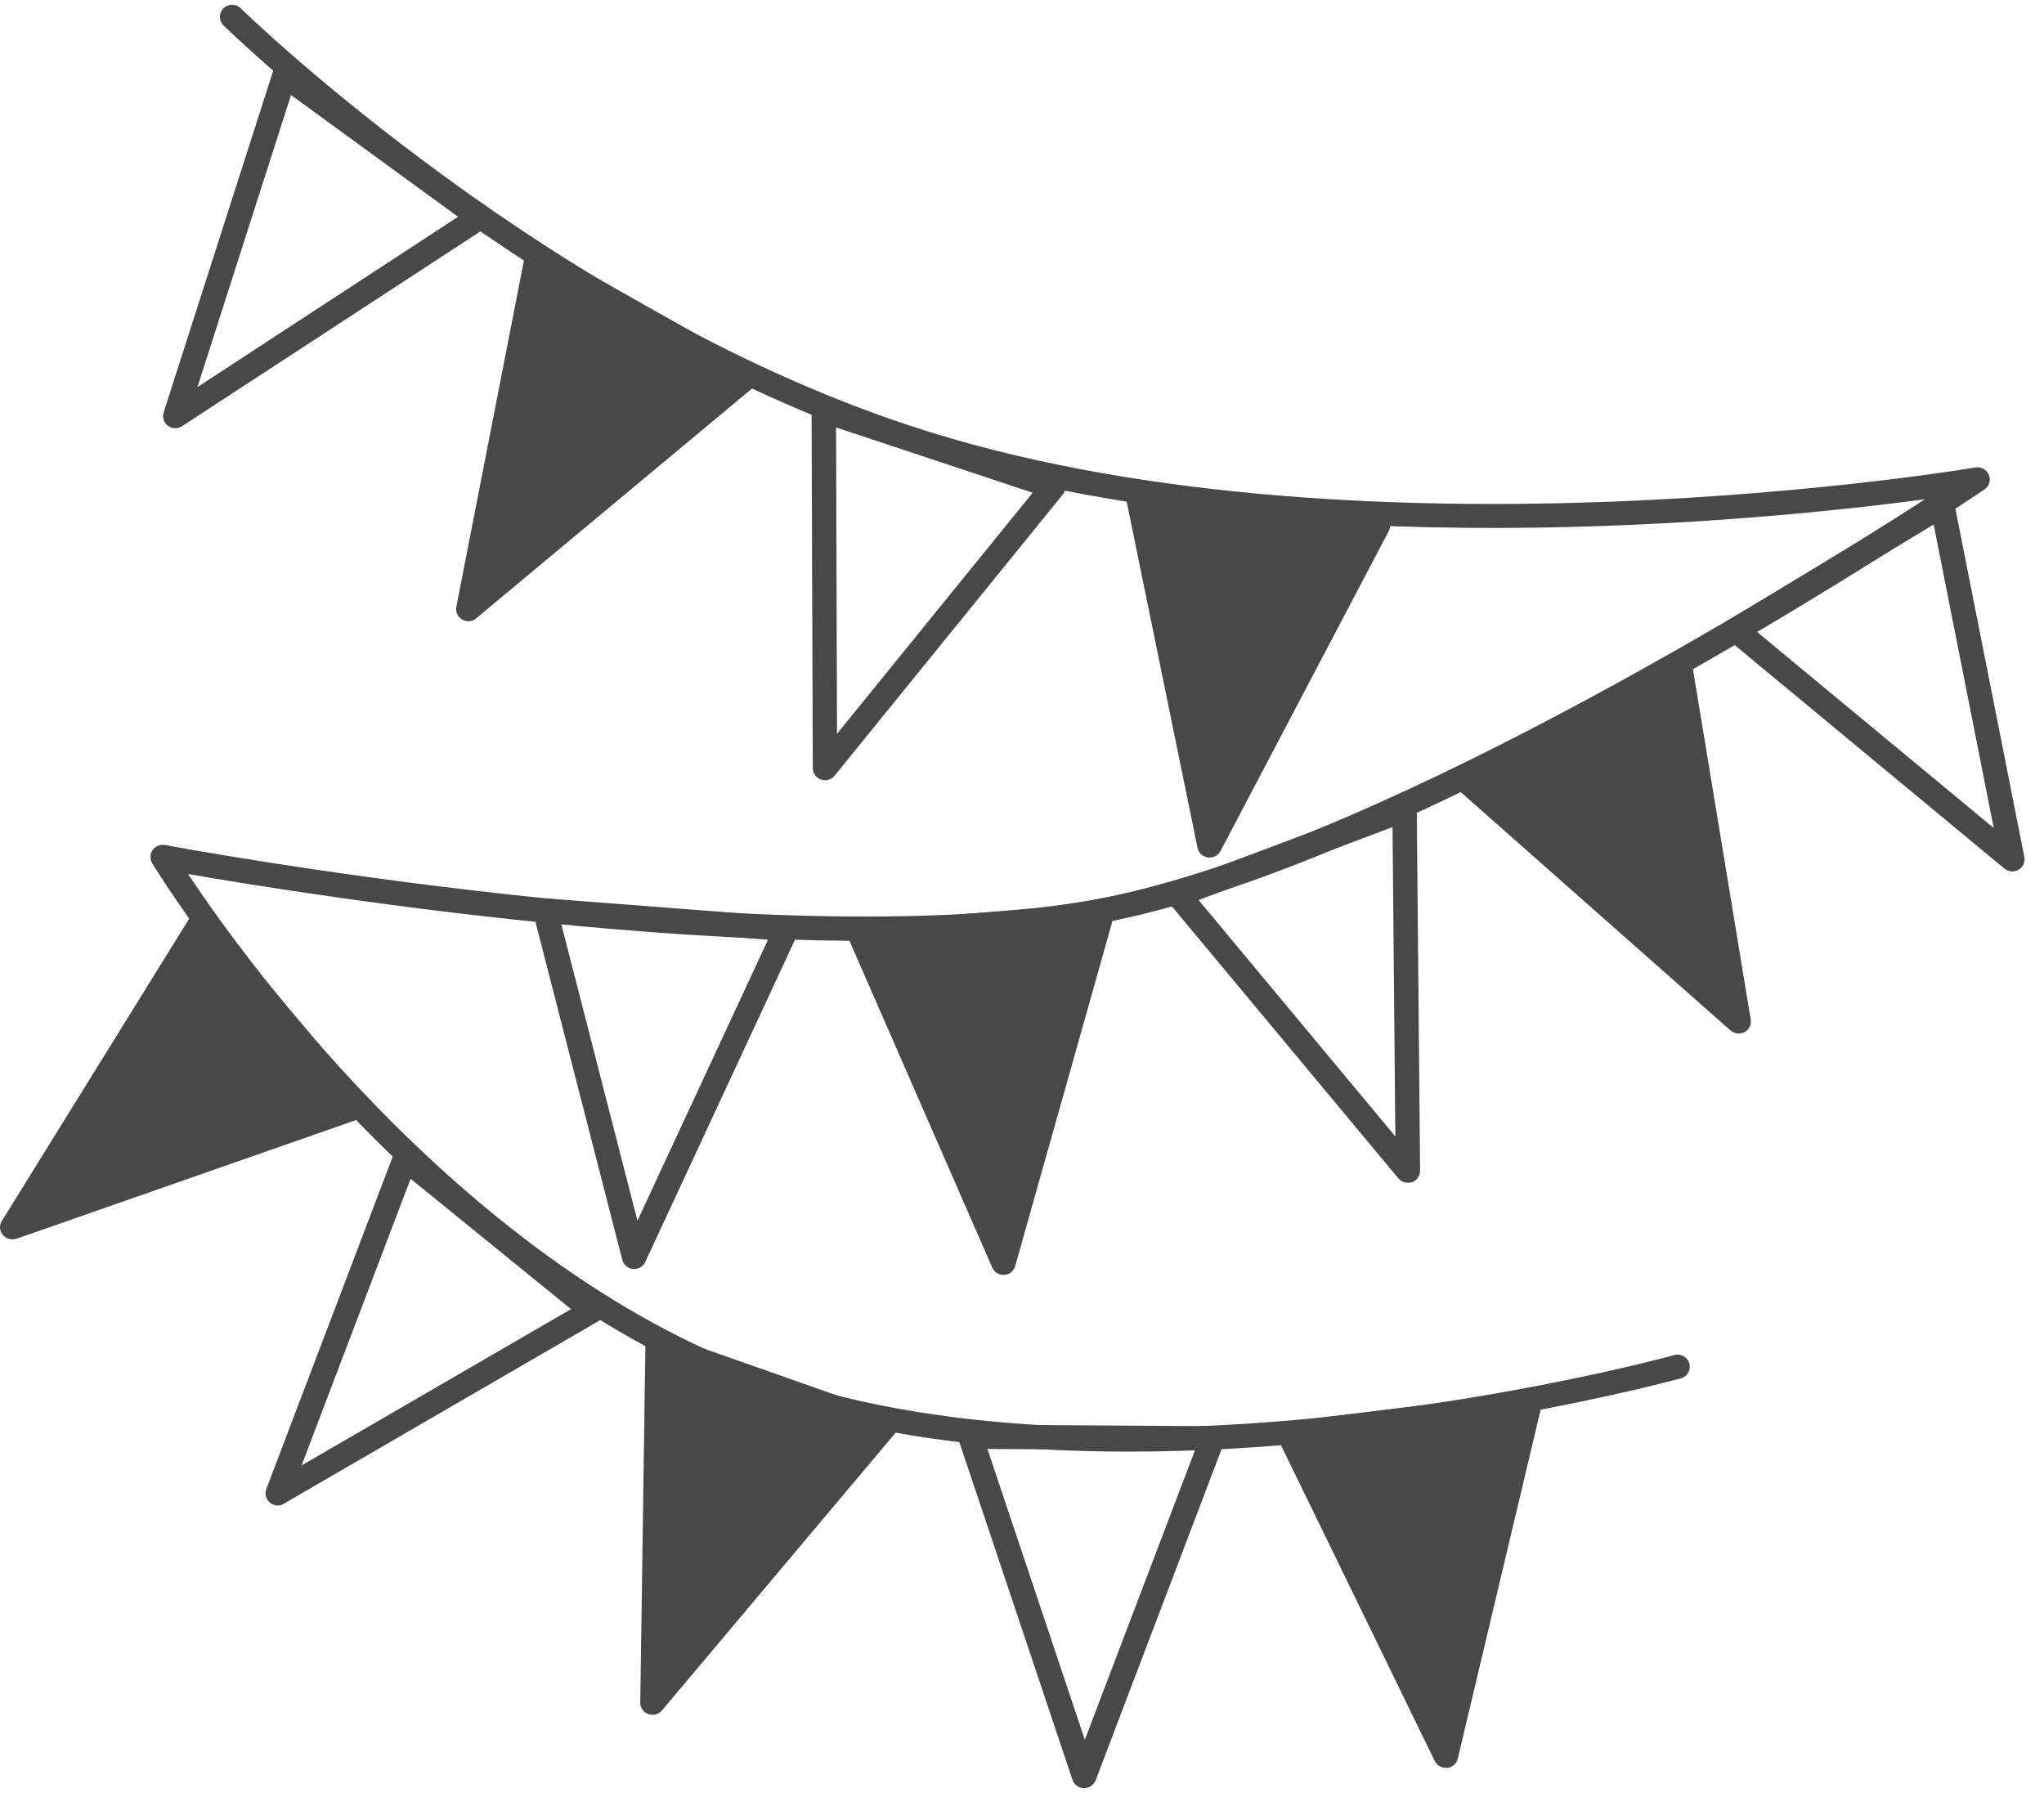
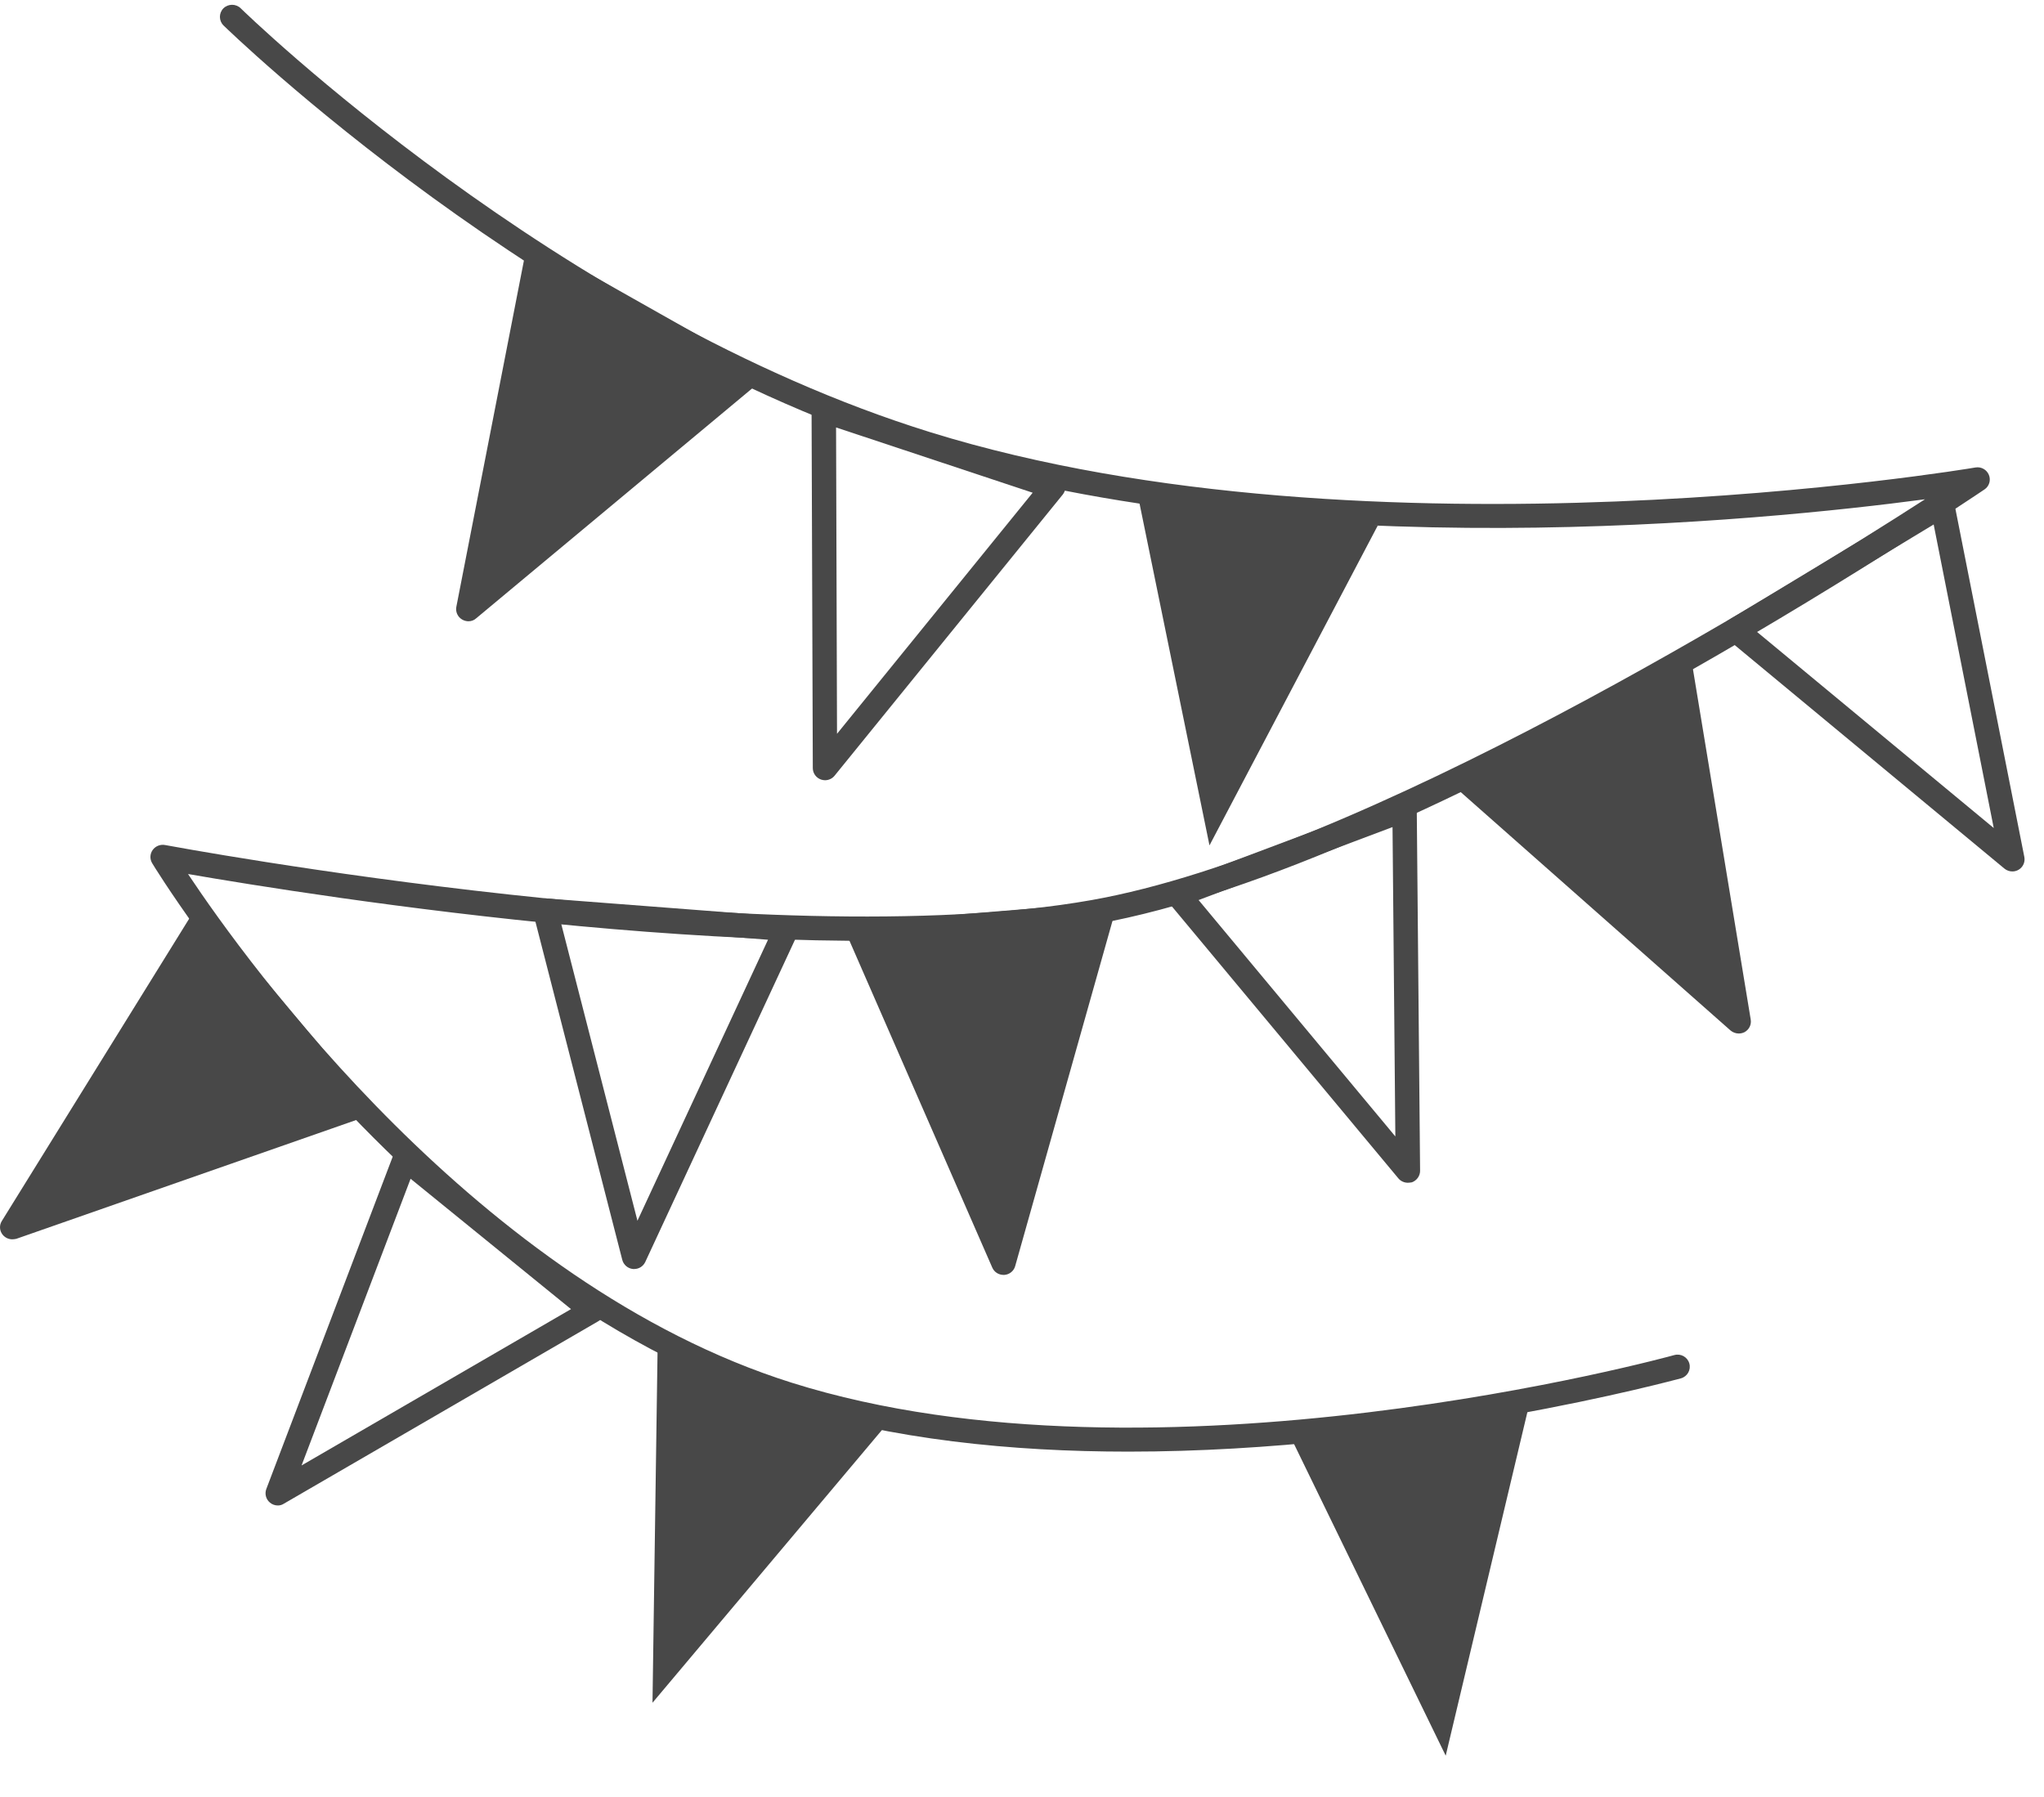
<svg xmlns="http://www.w3.org/2000/svg" width="58" height="51" viewBox="0 0 58 51" fill="none">
  <path d="M32.019 41.193C28.714 41.193 25.307 40.852 22.255 39.889C11.703 36.564 4.387 24.616 4.318 24.495C4.248 24.378 4.252 24.234 4.332 24.12C4.412 24.01 4.547 23.955 4.682 23.979C4.853 24.01 21.783 27.173 30.977 25.541C38.613 24.189 50.672 16.714 54.623 14.168C50.106 14.77 36.63 16.15 26.203 12.922C15.443 9.587 6.432 0.808 6.342 0.722C6.207 0.588 6.207 0.371 6.339 0.237C6.474 0.103 6.693 0.103 6.828 0.233C6.915 0.319 15.811 8.985 26.408 12.268C38.901 16.14 55.884 13.297 56.054 13.266C56.214 13.238 56.373 13.324 56.436 13.476C56.498 13.627 56.446 13.799 56.311 13.889C55.669 14.322 40.432 24.567 31.099 26.223C22.925 27.672 8.807 25.404 5.335 24.802C7.019 27.331 13.582 36.44 22.467 39.238C32.797 42.49 47.363 38.495 47.509 38.453C47.696 38.402 47.884 38.508 47.936 38.691C47.988 38.873 47.88 39.063 47.696 39.114C47.589 39.138 40.113 41.193 32.019 41.193Z" fill="#484848" />
-   <path d="M4.974 12.151C4.901 12.151 4.825 12.127 4.766 12.082C4.647 11.992 4.599 11.841 4.644 11.703L7.744 2.033C7.779 1.926 7.863 1.844 7.967 1.809C8.074 1.775 8.189 1.792 8.279 1.861L13.81 5.894C13.9 5.96 13.956 6.066 13.952 6.18C13.949 6.293 13.89 6.397 13.796 6.459L5.165 12.095C5.109 12.13 5.043 12.151 4.974 12.151ZM8.258 2.697L5.602 10.984L12.998 6.152L8.258 2.697Z" fill="#484848" />
  <path d="M15.237 7.327L21.205 10.696L13.293 17.287L15.237 7.327Z" fill="#484848" />
  <path d="M13.293 17.63C13.234 17.63 13.171 17.613 13.116 17.582C12.987 17.509 12.921 17.361 12.949 17.22L14.893 7.258C14.914 7.147 14.987 7.058 15.088 7.01C15.188 6.962 15.306 6.968 15.404 7.024L21.369 10.393C21.466 10.448 21.532 10.547 21.542 10.661C21.553 10.775 21.508 10.885 21.421 10.957L13.511 17.547C13.452 17.602 13.373 17.63 13.293 17.63ZM15.487 7.863L13.82 16.398L20.598 10.751L15.487 7.863Z" fill="#484848" />
  <path d="M23.411 22.141C23.373 22.141 23.335 22.134 23.296 22.121C23.157 22.072 23.064 21.942 23.064 21.797L23.029 11.652C23.029 11.542 23.081 11.435 23.175 11.373C23.265 11.308 23.383 11.29 23.487 11.325L29.997 13.49C30.105 13.524 30.188 13.61 30.22 13.72C30.251 13.827 30.227 13.944 30.157 14.033L23.678 22.017C23.612 22.096 23.512 22.141 23.411 22.141ZM23.724 12.13L23.751 20.823L29.303 13.982L23.724 12.13Z" fill="#484848" />
  <path d="M32.286 14.048L39.098 14.908L34.32 23.99L32.286 14.048Z" fill="#484848" />
-   <path d="M34.321 24.334C34.303 24.334 34.289 24.334 34.272 24.33C34.126 24.31 34.008 24.2 33.98 24.059L31.946 14.116C31.925 14.006 31.956 13.896 32.032 13.814C32.109 13.731 32.22 13.693 32.331 13.707L39.143 14.567C39.254 14.581 39.355 14.65 39.407 14.75C39.459 14.849 39.459 14.97 39.407 15.07L34.63 24.155C34.571 24.265 34.449 24.334 34.321 24.334ZM32.723 14.45L34.466 22.971L38.56 15.187L32.723 14.45Z" fill="#484848" />
  <path d="M17.994 36.011C17.984 36.011 17.974 36.011 17.963 36.011C17.817 35.997 17.696 35.894 17.658 35.753L15.133 25.921C15.106 25.814 15.133 25.7 15.203 25.614C15.276 25.528 15.387 25.487 15.495 25.494L22.341 26.02C22.456 26.031 22.557 26.093 22.616 26.189C22.675 26.285 22.678 26.406 22.633 26.506L18.31 35.811C18.251 35.935 18.13 36.011 17.994 36.011ZM15.925 26.217L18.088 34.641L21.793 26.667L15.925 26.217Z" fill="#484848" />
  <path d="M24.407 26.524L31.254 25.967L28.477 35.833L24.407 26.524Z" fill="#484848" />
  <path d="M28.477 36.178C28.338 36.178 28.213 36.099 28.157 35.972L24.088 26.659C24.043 26.556 24.05 26.439 24.109 26.346C24.168 26.25 24.265 26.188 24.38 26.181L31.227 25.623C31.341 25.613 31.449 25.661 31.522 25.747C31.595 25.833 31.619 25.95 31.588 26.061L28.807 35.927C28.769 36.068 28.644 36.168 28.498 36.178C28.491 36.178 28.484 36.178 28.477 36.178ZM24.918 26.828L28.404 34.809L30.786 26.353L24.918 26.828Z" fill="#484848" />
  <path d="M39.949 33.563C39.848 33.563 39.747 33.519 39.681 33.44L33.164 25.614C33.091 25.528 33.067 25.414 33.095 25.308C33.123 25.201 33.202 25.115 33.306 25.073L39.73 22.658C39.834 22.62 39.955 22.63 40.049 22.695C40.143 22.758 40.199 22.864 40.202 22.978L40.296 33.223C40.296 33.367 40.205 33.498 40.066 33.55C40.028 33.556 39.99 33.563 39.949 33.563ZM34.011 25.541L39.594 32.249L39.514 23.47L34.011 25.541Z" fill="#484848" />
  <path d="M41.696 22.233L47.674 18.874L49.337 28.985L41.696 22.233Z" fill="#484848" />
  <path d="M49.338 29.328C49.254 29.328 49.171 29.297 49.105 29.242L41.463 22.49C41.38 22.418 41.338 22.308 41.349 22.198C41.359 22.087 41.425 21.991 41.522 21.936L47.498 18.577C47.595 18.522 47.716 18.519 47.817 18.567C47.918 18.615 47.991 18.712 48.011 18.822L49.678 28.932C49.702 29.077 49.633 29.218 49.501 29.29C49.452 29.314 49.397 29.328 49.338 29.328ZM42.289 22.297L48.838 28.082L47.411 19.417L42.289 22.297Z" fill="#484848" />
  <path d="M57.102 24.729C57.022 24.729 56.942 24.701 56.879 24.65L49.026 18.142C48.939 18.07 48.894 17.963 48.901 17.853C48.908 17.743 48.97 17.643 49.067 17.585L54.932 14.04C55.029 13.982 55.147 13.975 55.251 14.019C55.355 14.064 55.432 14.157 55.452 14.267L57.442 24.319C57.47 24.464 57.404 24.608 57.279 24.681C57.227 24.712 57.164 24.729 57.102 24.729ZM49.845 17.922L56.574 23.497L54.869 14.883L49.845 17.922Z" fill="#484848" />
  <path d="M5.706 26.18L10.094 31.418L0.349 34.825L5.706 26.18Z" fill="#484848" />
  <path d="M0.349 35.168C0.245 35.168 0.147 35.123 0.078 35.041C-0.016 34.927 -0.026 34.769 0.054 34.645L5.411 26C5.47 25.907 5.571 25.846 5.682 25.839C5.793 25.832 5.9 25.876 5.973 25.962L10.362 31.2C10.435 31.286 10.459 31.403 10.428 31.513C10.397 31.624 10.317 31.71 10.209 31.747L0.463 35.154C0.429 35.161 0.387 35.168 0.349 35.168ZM5.748 26.768L1.158 34.174L9.508 31.252L5.748 26.768Z" fill="#484848" />
  <path d="M7.884 42.721C7.804 42.721 7.724 42.694 7.658 42.638C7.547 42.545 7.505 42.391 7.557 42.253L11.168 32.758C11.207 32.655 11.297 32.576 11.405 32.548C11.512 32.521 11.627 32.545 11.713 32.614L17.022 36.933C17.109 37.005 17.158 37.115 17.147 37.225C17.137 37.339 17.074 37.438 16.977 37.493L8.057 42.669C8.005 42.704 7.946 42.721 7.884 42.721ZM11.651 33.45L8.557 41.585L16.203 37.149L11.651 33.45Z" fill="#484848" />
  <path d="M18.661 38.177L25.133 40.452L18.515 48.319L18.661 38.177Z" fill="#484848" />
-   <path d="M18.516 48.662C18.474 48.662 18.436 48.655 18.394 48.641C18.255 48.59 18.165 48.459 18.168 48.314L18.314 38.169C18.314 38.059 18.37 37.956 18.463 37.89C18.554 37.828 18.672 37.811 18.779 37.849L25.251 40.127C25.359 40.165 25.439 40.251 25.47 40.361C25.501 40.471 25.474 40.585 25.401 40.671L18.783 48.538C18.713 48.621 18.616 48.662 18.516 48.662ZM19.002 38.658L18.877 47.351L24.546 40.609L19.002 38.658Z" fill="#484848" />
-   <path d="M30.762 50.743C30.759 50.743 30.759 50.743 30.755 50.743C30.61 50.74 30.478 50.647 30.432 50.506L27.207 40.877C27.172 40.77 27.19 40.656 27.256 40.567C27.322 40.477 27.426 40.426 27.537 40.426C27.537 40.426 27.537 40.426 27.54 40.426L34.411 40.471C34.526 40.471 34.63 40.526 34.696 40.618C34.762 40.711 34.776 40.828 34.734 40.935L31.089 50.523C31.037 50.654 30.905 50.743 30.762 50.743ZM28.019 41.117L30.783 49.37L33.908 41.155L28.019 41.117Z" fill="#484848" />
  <path d="M36.575 40.681L43.394 39.848L41.023 49.821L36.575 40.681Z" fill="#484848" />
-   <path d="M41.022 50.165C40.89 50.165 40.769 50.089 40.71 49.969L36.262 40.832C36.213 40.732 36.217 40.615 36.269 40.519C36.321 40.422 36.422 40.357 36.533 40.343L43.352 39.51C43.459 39.497 43.578 39.538 43.654 39.62C43.73 39.703 43.758 39.82 43.734 39.93L41.366 49.903C41.331 50.044 41.213 50.151 41.067 50.168C41.05 50.161 41.036 50.165 41.022 50.165ZM37.099 40.966L40.911 48.795L42.942 40.25L37.099 40.966Z" fill="#484848" />
</svg>